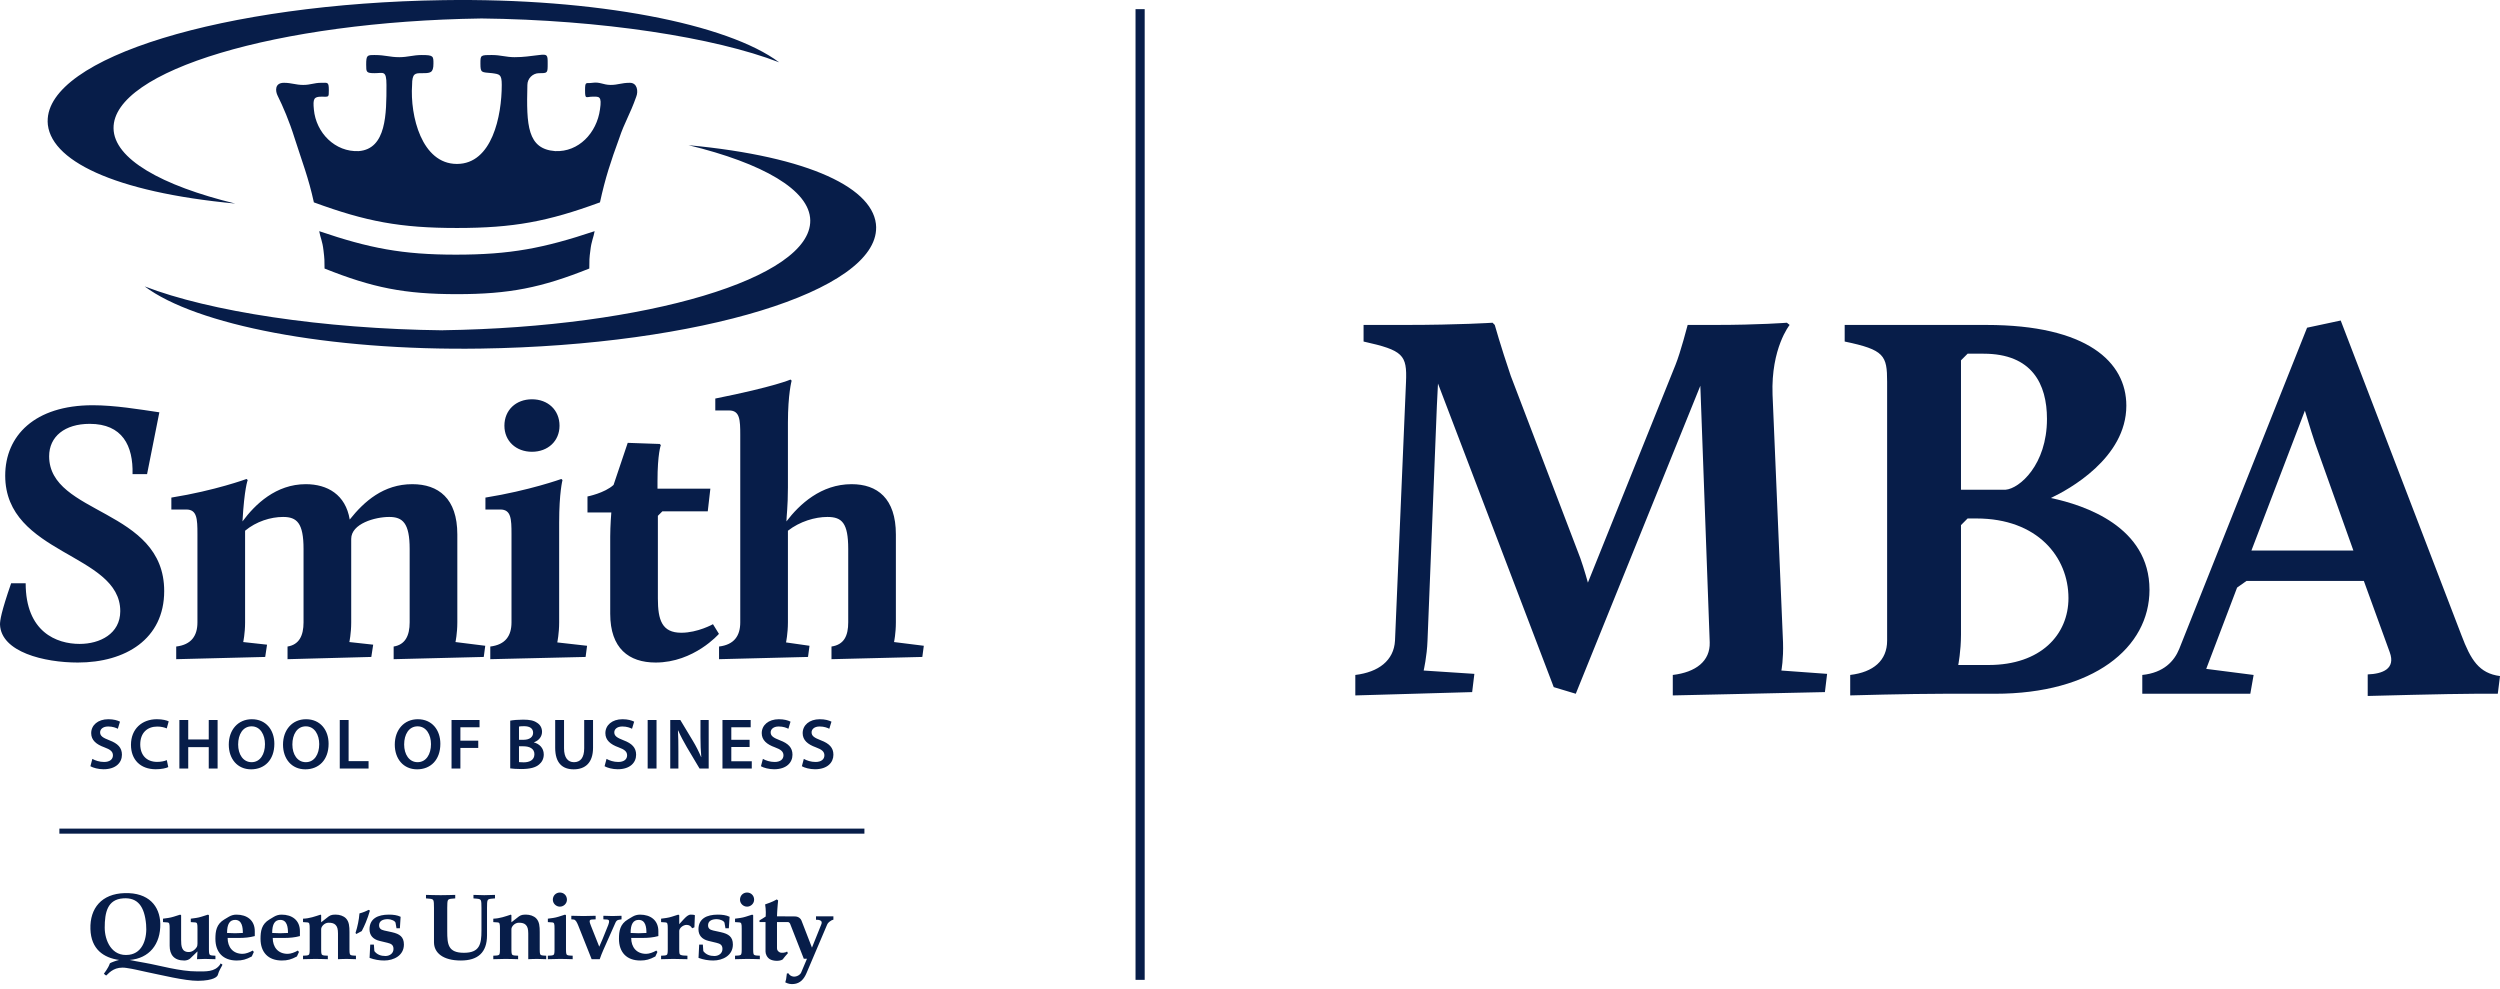
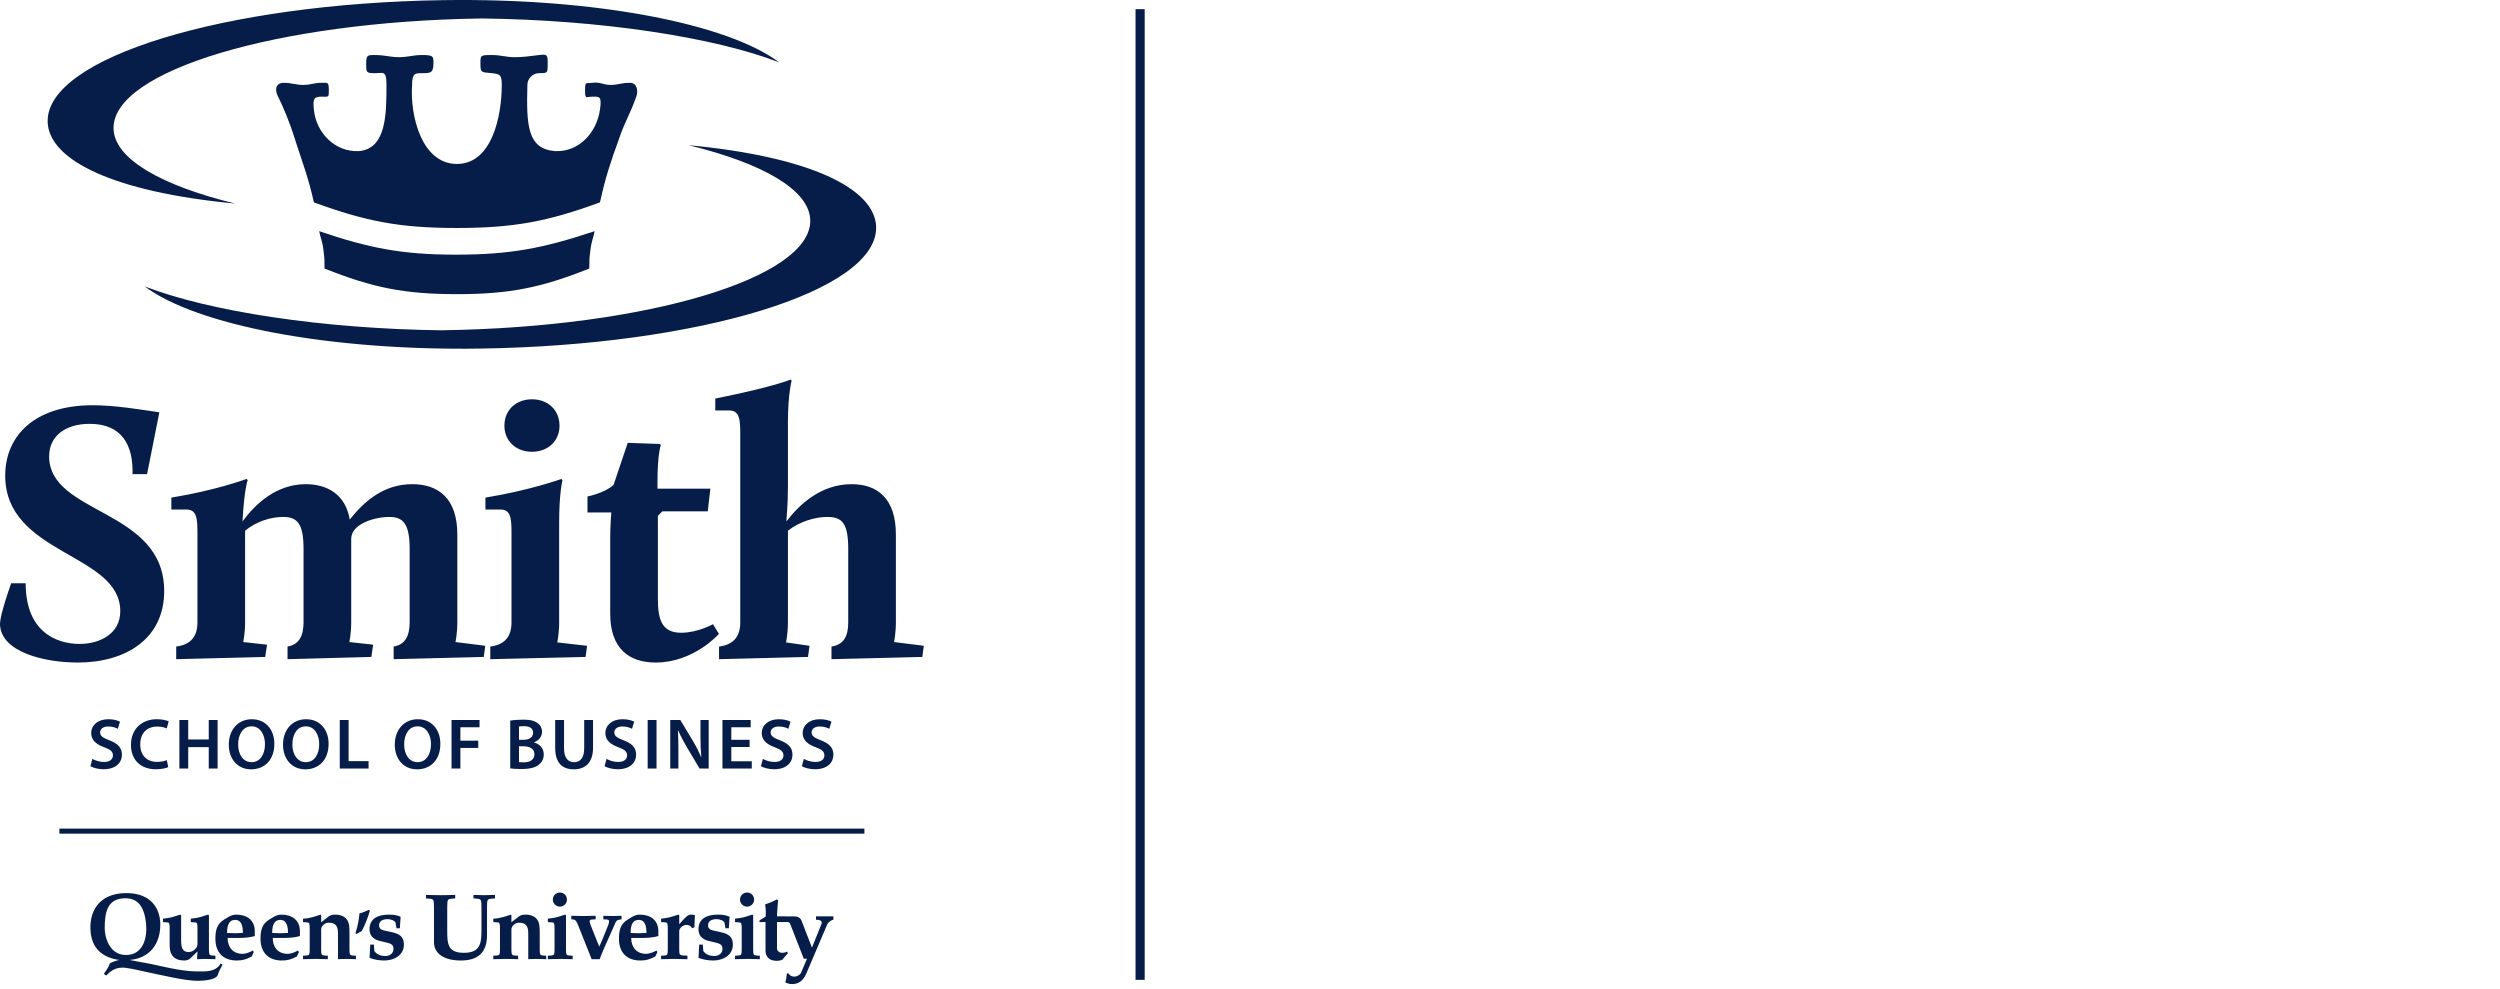
<svg xmlns="http://www.w3.org/2000/svg" width="273px" height="108px" viewBox="0 0 273 108" version="1.1">
  <title>Logos/MBA/MBA Blue</title>
  <desc>Created with Sketch.</desc>
  <g id="Page-1" stroke="none" stroke-width="1" fill="none" fill-rule="evenodd">
    <g id="Logos/MBA/MBA-Blue" transform="translate(-25, -21)" fill="#071D49">
-       <path d="M173,94.705 C175.528,94.403 177.213,93.135 177.334,90.962 L178.537,62.702 C178.658,59.744 178.237,59.261 173.902,58.295 L173.902,56.483 L178.418,56.483 C184.375,56.483 187.987,56.242 187.987,56.242 L188.227,56.483 C188.227,56.483 188.83,58.658 189.973,62.038 L197.255,81.119 C197.677,82.145 198.098,83.534 198.399,84.621 L207.969,60.831 C208.51,59.502 209.293,56.483 209.293,56.483 L212.242,56.483 C217.117,56.483 220.127,56.242 220.127,56.242 L220.428,56.483 C220.428,56.483 218.381,59.019 218.562,64.092 L219.706,91.143 C219.766,93.014 219.526,94.222 219.526,94.222 L224.52,94.585 L224.28,96.577 L207.668,96.94 L207.668,94.705 C210.196,94.403 211.761,93.195 211.701,91.143 L210.677,63.126 L197.075,96.758 L194.668,96.034 L182.028,62.883 C182.028,62.883 181.968,64.152 181.907,65.299 L180.884,90.962 C180.825,92.652 180.464,94.222 180.464,94.222 L186.001,94.585 L185.76,96.577 L173,96.94 L173,94.705 Z M244.015,74.477 C245.52,74.357 248.529,71.76 248.529,66.748 C248.529,62.945 246.904,59.624 241.608,59.624 L239.862,59.624 L239.14,60.348 L239.14,74.477 L244.015,74.477 Z M242.149,93.618 C247.867,93.618 250.876,90.297 250.876,86.311 C250.876,81.844 247.506,77.617 240.825,77.617 L239.862,77.617 L239.14,78.342 L239.14,90.297 C239.14,92.109 238.839,93.618 238.839,93.618 L242.149,93.618 Z M227.042,94.704 C229.569,94.403 231.074,93.135 231.074,90.961 L231.074,62.703 C231.074,59.805 230.774,59.201 226.44,58.295 L226.44,56.484 L241.908,56.484 C252.922,56.484 257.196,60.529 257.196,65.299 C257.196,71.035 250.876,74.477 248.95,75.382 C252.682,76.168 259.724,78.523 259.724,85.406 C259.724,91.746 253.585,96.758 242.871,96.758 L237.334,96.758 C233.302,96.758 227.042,96.939 227.042,96.939 L227.042,94.704 Z M276.693,65.843 L270.855,81.119 L281.99,81.119 L278.198,70.492 C277.716,69.224 277.054,67.05 276.693,65.843 Z M258.938,94.705 C261.285,94.463 262.429,93.196 262.97,91.867 L276.933,56.785 L280.605,56 L293.786,90.358 C294.81,93.074 295.713,94.524 298,94.826 L297.759,96.758 L295.291,96.758 C292.462,96.758 283.554,97 283.554,97 L283.554,94.645 C285.18,94.584 286.625,94.041 285.961,92.229 L283.133,84.44 L270.313,84.44 L269.29,85.165 L265.92,94.041 L271.096,94.705 L270.734,96.758 L258.938,96.758 L258.938,94.705 Z" id="MBA" />
      <rect id="Line-separator" x="149" y="22" width="1" height="106" />
      <g id="Logos/Brand/Smith-Blue">
        <g id="MASTER/Smith-Logo-MASTER" transform="translate(25, 21)">
          <path d="M64.469,27.342 C64.352,28.16 64.352,28.508 64.352,29.323 C59.107,31.422 55.608,32.122 49.896,32.122 C44.184,32.122 40.687,31.422 35.44,29.323 C35.44,28.508 35.44,28.274 35.325,27.342 C35.208,26.294 34.975,25.945 34.858,25.244 C40.337,27.11 43.952,27.809 49.779,27.809 C55.724,27.809 59.34,27.11 64.933,25.244 C64.817,25.945 64.584,26.294 64.469,27.342 Z M34.275,11.956 C34.508,14.52 36.607,16.62 39.171,16.501 C42.202,16.269 42.202,12.42 42.202,9.274 C42.202,7.641 41.851,7.991 40.919,7.991 C39.987,7.991 39.987,7.874 39.987,7.059 C39.987,6.009 40.102,6.009 40.919,6.009 C42.086,6.009 42.55,6.244 43.601,6.244 C44.534,6.244 45.116,6.009 46.049,6.009 C47.332,6.009 47.332,6.125 47.332,6.944 C47.332,7.991 46.983,7.991 46.049,7.991 C45.349,7.991 45,7.991 45,9.274 C44.767,12.652 46.049,17.902 49.896,17.902 C53.742,17.902 54.792,12.652 54.792,9.274 C54.792,8.109 54.56,8.109 53.742,7.991 C52.578,7.874 52.462,7.991 52.462,6.944 C52.462,6.009 52.462,6.009 53.742,6.009 C54.674,6.009 55.261,6.244 56.191,6.244 C57.239,6.244 57.824,6.125 58.871,6.009 C59.806,5.893 59.806,6.009 59.806,6.944 C59.806,7.991 59.806,7.991 58.871,7.991 C58.172,7.991 57.59,8.575 57.59,9.274 C57.474,13.704 57.59,16.269 60.622,16.501 C63.185,16.62 65.165,14.52 65.517,11.956 C65.75,10.438 65.401,10.557 64.7,10.557 C64.001,10.557 63.888,10.904 63.888,9.857 C63.888,8.808 64.001,9.156 64.7,9.042 C65.517,8.923 65.867,9.274 66.682,9.274 C67.499,9.274 67.848,9.042 68.781,9.042 C69.597,9.042 69.714,9.973 69.479,10.557 C68.781,12.538 68.197,13.355 67.618,15.103 C66.682,17.666 66.102,19.417 65.517,22.098 C59.806,24.195 56.075,24.896 49.896,24.896 C43.717,24.896 39.987,24.195 34.275,22.098 C33.692,19.417 32.994,17.666 32.176,15.103 C31.594,13.238 30.894,11.606 30.311,10.438 C30.078,9.973 29.962,9.042 31.009,9.042 C31.827,9.042 32.291,9.274 33.11,9.274 C33.926,9.274 34.275,9.042 35.091,9.042 C35.791,9.042 35.908,8.923 35.908,9.857 C35.908,10.673 35.908,10.557 35.091,10.557 C34.275,10.557 34.159,10.791 34.275,11.956 Z M52.489,2.019 C30.262,2.349 12.312,7.72 12.399,14.011 C12.442,17.339 17.617,20.264 25.688,22.229 C12.453,20.983 5.262,17.498 5.2,13.238 L5.204,13.263 C5.099,6.307 24.437,0.376 48.396,0.015 C65.108,-0.236 79.469,2.604 85.085,6.807 C78.048,4.084 65.682,2.161 52.498,2.015 L52.489,2.019 Z M48.389,36.062 C70.618,35.734 88.567,30.364 88.48,24.07 C88.435,20.742 83.262,17.818 75.19,15.855 C88.427,17.099 95.616,20.585 95.678,24.844 L95.674,24.82 C95.779,31.776 76.441,37.705 52.486,38.065 C35.77,38.317 21.406,35.478 15.793,31.273 C22.831,33.999 35.196,35.921 48.38,36.07 L48.389,36.062 Z M6.484,91.039 L6.484,90.481 L94.394,90.481 L94.394,91.039 L6.484,91.039 Z M15.954,100.944 C15.778,98.985 15.048,97.979 13.437,98.101 C11.733,98.226 11.435,99.632 11.435,101.305 C11.435,102.671 12.176,104.519 14.105,104.261 C15.634,104.056 16.086,102.404 15.954,100.944 Z M24.084,105.206 C24.176,105.247 24.298,105.329 24.289,105.359 C24.164,105.647 23.918,105.956 23.787,106.46 C23.734,106.632 23.386,107.085 21.618,107.106 C20.182,107.114 17.514,106.447 15.994,106.141 C14.782,105.892 14.823,105.854 13.796,105.697 C12.586,105.515 12.001,106.13 11.61,106.52 C11.59,106.54 11.446,106.438 11.343,106.334 C11.333,106.325 11.824,105.74 11.99,105.217 C11.99,105.185 12.176,105.083 12.462,104.991 C12.647,104.939 12.801,104.867 13.005,104.826 C11.312,104.59 9.937,103.657 9.874,101.45 C9.803,99.17 11.109,97.599 13.601,97.529 C16.249,97.446 17.451,98.955 17.504,100.853 C17.554,103.122 16.281,104.661 14.156,104.826 C14.804,104.951 14.761,104.959 15.839,105.144 C17.388,105.412 19.648,106.088 21.547,106.079 C22.502,106.079 23.427,106.141 24.003,105.368 C24.021,105.329 24.042,105.32 24.084,105.206 Z M18.527,103.278 L18.527,101.441 C18.527,100.859 18.507,100.745 18.26,100.726 L17.799,100.695 L17.799,100.32 C18.187,100.269 18.576,100.228 18.957,100.105 L19.677,99.878 L19.778,99.941 L19.778,102.621 C19.778,103.289 19.819,103.962 20.609,103.962 C20.958,103.962 21.287,103.738 21.473,103.441 C21.546,103.329 21.565,103.175 21.565,103.042 L21.565,101.441 C21.565,100.859 21.546,100.745 21.298,100.726 L20.835,100.695 L20.835,100.32 C21.226,100.269 21.616,100.228 21.997,100.105 L22.714,99.878 L22.816,99.941 L22.816,103.688 C22.816,103.934 22.827,104.066 22.859,104.169 C22.888,104.272 22.972,104.324 23.187,104.342 L23.525,104.365 L23.525,104.744 C23.106,104.733 22.674,104.714 22.387,104.714 C22.213,104.714 21.924,104.733 21.514,104.744 L21.565,103.894 L20.784,104.652 C20.643,104.796 20.374,104.889 20.129,104.889 C19,104.889 18.527,104.252 18.527,103.278 Z M26.2,102.421 L24.857,102.421 C24.857,103.418 25.42,104.159 26.488,104.159 C26.828,104.159 27.268,103.995 27.595,103.8 L27.719,103.954 L27.494,104.445 C26.879,104.776 26.459,104.888 25.851,104.888 C24.354,104.888 23.522,103.984 23.522,102.516 C23.522,101.675 23.635,100.913 24.496,100.403 L24.98,100.113 C25.236,99.96 25.513,99.878 25.819,99.878 C26.961,99.878 27.822,100.484 27.822,101.686 L27.822,102.219 C27.268,102.374 26.652,102.421 26.2,102.421 Z M25.676,100.452 C25.081,100.452 24.794,100.913 24.794,101.879 C25.081,101.889 25.368,101.91 25.657,101.91 C25.943,101.91 26.231,101.889 26.518,101.879 C26.518,101.272 26.436,100.452 25.676,100.452 Z M31.128,102.421 L29.782,102.421 C29.782,103.418 30.349,104.159 31.415,104.159 C31.755,104.159 32.197,103.995 32.524,103.8 L32.647,103.954 L32.422,104.445 C31.807,104.776 31.386,104.888 30.78,104.888 C29.282,104.888 28.449,103.984 28.449,102.516 C28.449,101.675 28.563,100.913 29.425,100.403 L29.908,100.113 C30.163,99.96 30.441,99.878 30.748,99.878 C31.888,99.878 32.751,100.484 32.751,101.686 L32.751,102.219 C32.197,102.374 31.58,102.421 31.128,102.421 Z M30.605,100.452 C30.009,100.452 29.722,100.913 29.722,101.879 C30.009,101.889 30.298,101.91 30.585,101.91 C30.872,101.91 31.157,101.889 31.447,101.879 C31.447,101.272 31.363,100.452 30.605,100.452 Z M33.819,103.688 L33.819,101.442 C33.819,100.859 33.797,100.745 33.551,100.725 L33.09,100.694 L33.09,100.32 C33.797,100.3 34.402,100.072 35.01,99.877 L35.071,99.941 L35.071,100.714 L35.893,100.072 C36.149,99.877 36.447,99.877 36.673,99.877 C37.074,99.877 37.514,100.012 37.782,100.289 C38.129,100.658 38.162,101.172 38.162,101.777 L38.162,103.685 C38.162,103.931 38.171,104.066 38.202,104.169 C38.234,104.272 38.315,104.323 38.532,104.343 L38.869,104.363 L38.869,104.744 C38.499,104.734 38.191,104.714 37.864,104.714 C37.494,104.714 37.196,104.734 36.908,104.744 L36.908,101.942 C36.908,101.45 36.827,101.182 36.641,100.997 C36.467,100.824 36.241,100.761 35.871,100.761 C35.449,100.761 35.071,101.162 35.071,101.459 L35.071,103.688 C35.071,103.934 35.079,104.066 35.112,104.169 C35.143,104.272 35.225,104.323 35.441,104.343 L35.799,104.363 L35.799,104.744 C35.358,104.734 34.926,104.714 34.413,104.714 C33.962,104.714 33.531,104.734 33.09,104.744 L33.09,104.363 L33.449,104.343 C33.663,104.323 33.746,104.272 33.777,104.169 C33.807,104.066 33.819,103.934 33.819,103.688 Z M39.103,100.804 C39.174,100.391 39.225,100.165 39.254,99.744 C39.46,99.694 39.604,99.641 39.79,99.569 C39.972,99.498 40.088,99.436 40.259,99.354 L40.394,99.436 C40.252,99.95 40.137,100.237 39.944,100.73 C39.799,101.099 39.676,101.326 39.502,101.675 L38.907,101.992 L38.822,101.879 C38.949,101.469 39.019,101.223 39.103,100.804 Z M43.667,101.364 L43.298,101.364 L43.195,100.772 C43.153,100.555 42.682,100.371 42.354,100.371 C41.758,100.371 41.397,100.598 41.397,101.039 C41.397,101.364 41.572,101.529 41.962,101.613 L42.804,101.797 C43.636,101.983 44.107,102.3 44.107,103.143 C44.107,104.333 43.01,104.888 41.955,104.888 C41.424,104.888 40.89,104.796 40.357,104.601 L40.429,103.152 L40.829,103.152 L40.88,103.86 C41.175,104.251 41.607,104.396 42.087,104.396 C42.547,104.396 42.969,104.118 42.969,103.625 C42.969,103.173 42.703,103.051 42.323,102.957 L41.438,102.743 C40.721,102.568 40.351,102.126 40.351,101.479 C40.351,100.308 41.263,99.877 42.466,99.877 C42.929,99.877 43.379,99.928 43.748,100.113 L43.667,101.364 Z M47.391,102.896 L47.391,99.143 C47.391,98.709 47.381,98.434 47.318,98.312 C47.267,98.21 47.165,98.157 46.899,98.137 L46.518,98.105 L46.518,97.722 C46.94,97.731 47.504,97.754 48.12,97.754 C48.726,97.754 49.29,97.731 49.711,97.722 L49.711,98.105 L49.331,98.137 C49.064,98.157 48.962,98.21 48.909,98.312 C48.85,98.434 48.838,98.709 48.838,99.143 L48.838,101.687 C48.838,103.134 48.931,104.045 50.665,104.045 C52.381,104.045 52.576,103.102 52.576,101.614 L52.576,99.143 C52.576,98.709 52.566,98.434 52.504,98.312 C52.452,98.21 52.35,98.157 52.082,98.137 L51.702,98.105 L51.702,97.722 C52.093,97.731 52.493,97.754 52.882,97.754 C53.273,97.754 53.664,97.731 54.053,97.722 L54.053,98.105 L53.674,98.137 C53.408,98.157 53.303,98.21 53.253,98.312 C53.19,98.434 53.182,98.709 53.182,99.143 L53.182,102.137 C53.182,104.014 52.186,104.888 50.327,104.888 C48.385,104.888 47.391,104.056 47.391,102.896 Z M54.596,103.688 L54.596,101.442 C54.596,100.859 54.574,100.745 54.33,100.725 L53.868,100.694 L53.868,100.32 C54.574,100.3 55.181,100.072 55.787,99.877 L55.847,99.941 L55.847,100.714 L56.668,100.072 C56.925,99.877 57.222,99.877 57.449,99.877 C57.85,99.877 58.29,100.012 58.557,100.289 C58.908,100.658 58.938,101.172 58.938,101.777 L58.938,103.685 C58.938,103.931 58.948,104.066 58.979,104.169 C59.011,104.272 59.092,104.323 59.308,104.343 L59.647,104.363 L59.647,104.744 C59.277,104.734 58.968,104.714 58.641,104.714 C58.27,104.714 57.975,104.734 57.686,104.744 L57.686,101.942 C57.686,101.45 57.604,101.182 57.418,100.997 C57.245,100.824 57.017,100.761 56.649,100.761 C56.227,100.761 55.847,101.162 55.847,101.459 L55.847,103.688 C55.847,103.934 55.857,104.066 55.889,104.169 C55.92,104.272 56.001,104.323 56.219,104.343 L56.578,104.363 L56.578,104.744 C56.137,104.734 55.703,104.714 55.191,104.714 C54.741,104.714 54.307,104.734 53.868,104.744 L53.868,104.363 L54.227,104.343 C54.442,104.323 54.524,104.272 54.554,104.169 C54.584,104.066 54.596,103.934 54.596,103.688 Z M60.555,103.688 L60.555,101.442 C60.555,100.859 60.535,100.745 60.288,100.725 L59.826,100.694 L59.826,100.32 C60.218,100.269 60.607,100.229 60.987,100.106 L61.705,99.877 L61.806,99.941 L61.806,103.688 C61.806,103.934 61.819,104.066 61.848,104.169 C61.879,104.272 61.962,104.323 62.177,104.343 L62.536,104.363 L62.536,104.744 C62.096,104.734 61.664,104.714 61.151,104.714 C60.699,104.714 60.269,104.734 59.826,104.744 L59.826,104.363 L60.186,104.343 C60.402,104.323 60.483,104.272 60.514,104.169 C60.545,104.066 60.555,103.934 60.555,103.688 Z M61.14,97.464 C61.574,97.464 61.91,97.795 61.91,98.246 C61.91,98.668 61.552,99.006 61.14,99.006 C60.73,99.006 60.37,98.668 60.37,98.246 C60.37,97.795 60.71,97.464 61.14,97.464 Z M64.607,104.744 L63.137,101.047 C63.004,100.731 62.869,100.433 62.644,100.412 L62.388,100.392 L62.388,100.002 C62.83,100.012 63.282,100.031 63.721,100.031 C64.164,100.031 64.607,100.012 65.045,100.002 L65.045,100.392 L64.627,100.412 C64.492,100.424 64.389,100.464 64.389,100.598 C64.389,100.721 64.452,100.903 64.535,101.108 L65.438,103.378 C65.561,103.112 65.683,102.834 65.796,102.556 L66.422,101.007 C66.505,100.804 66.514,100.678 66.514,100.574 C66.514,100.473 66.37,100.412 66.279,100.412 L65.888,100.392 L65.888,100.002 C66.216,100.012 66.557,100.031 66.886,100.031 C67.214,100.031 67.541,100.012 67.871,100.002 L67.871,100.392 L67.562,100.443 C67.366,100.473 67.263,100.618 67.192,100.793 L65.879,103.748 C65.735,104.067 65.611,104.404 65.489,104.744 L64.607,104.744 Z M70.271,102.421 L68.926,102.421 C68.926,103.418 69.493,104.159 70.558,104.159 C70.899,104.159 71.338,103.995 71.669,103.8 L71.791,103.954 L71.565,104.445 C70.949,104.776 70.528,104.888 69.922,104.888 C68.423,104.888 67.591,103.984 67.591,102.516 C67.591,101.675 67.705,100.913 68.567,100.403 L69.049,100.113 C69.304,99.96 69.582,99.878 69.893,99.878 C71.03,99.878 71.893,100.484 71.893,101.686 L71.893,102.219 C71.338,102.374 70.725,102.421 70.271,102.421 Z M69.747,100.452 C69.152,100.452 68.862,100.913 68.862,101.879 C69.152,101.889 69.441,101.91 69.728,101.91 C70.014,101.91 70.3,101.889 70.591,101.879 C70.591,101.272 70.507,100.452 69.747,100.452 Z M72.92,103.688 L72.92,101.442 C72.92,100.859 72.9,100.745 72.654,100.725 L72.191,100.694 L72.191,100.32 C72.581,100.269 72.973,100.229 73.35,100.106 L74.07,99.877 L74.173,99.941 L74.173,100.92 L74.624,100.423 C74.921,100.106 75.149,99.877 75.438,99.877 C75.621,99.877 75.768,99.888 75.882,99.941 L75.829,101.262 L75.58,101.365 C75.455,101.121 75.241,100.997 74.974,100.997 C74.575,100.997 74.173,101.365 74.173,101.655 L74.173,103.688 C74.173,103.934 74.182,104.066 74.214,104.169 C74.245,104.272 74.45,104.333 74.666,104.343 L75.066,104.363 L75.066,104.744 C74.46,104.734 74.028,104.714 73.515,104.714 C73.065,104.714 72.633,104.734 72.191,104.744 L72.191,104.363 L72.551,104.343 C72.768,104.323 72.847,104.272 72.877,104.169 C72.91,104.066 72.92,103.934 72.92,103.688 Z M79.588,101.364 L79.219,101.364 L79.117,100.772 C79.076,100.555 78.603,100.371 78.274,100.371 C77.679,100.371 77.321,100.598 77.321,101.039 C77.321,101.364 77.495,101.529 77.886,101.613 L78.727,101.797 C79.56,101.983 80.031,102.3 80.031,103.143 C80.031,104.333 78.933,104.888 77.877,104.888 C77.345,104.888 76.812,104.796 76.278,104.601 L76.351,103.152 L76.751,103.152 L76.802,103.86 C77.098,104.251 77.528,104.396 78.009,104.396 C78.471,104.396 78.892,104.118 78.892,103.625 C78.892,103.173 78.624,103.051 78.245,102.957 L77.361,102.743 C76.644,102.568 76.273,102.126 76.273,101.479 C76.273,100.308 77.187,99.877 78.389,99.877 C78.851,99.877 79.302,99.928 79.671,100.113 L79.588,101.364 Z M80.995,103.688 L80.995,101.442 C80.995,100.859 80.972,100.745 80.728,100.725 L80.266,100.694 L80.266,100.32 C80.655,100.269 81.044,100.229 81.425,100.106 L82.144,99.877 L82.247,99.941 L82.247,103.688 C82.247,103.934 82.257,104.066 82.286,104.169 C82.319,104.272 82.4,104.323 82.616,104.343 L82.974,104.363 L82.974,104.744 C82.533,104.734 82.102,104.714 81.589,104.714 C81.138,104.714 80.706,104.734 80.266,104.744 L80.266,104.363 L80.624,104.343 C80.841,104.323 80.923,104.272 80.952,104.169 C80.983,104.066 80.995,103.934 80.995,103.688 Z M81.58,97.464 C82.01,97.464 82.35,97.795 82.35,98.246 C82.35,98.668 81.989,99.006 81.58,99.006 C81.169,99.006 80.808,98.668 80.808,98.246 C80.808,97.795 81.147,97.464 81.58,97.464 Z M84.848,100.062 L86.736,100.073 C86.962,100.073 87.126,100.105 87.302,100.237 C87.403,100.32 87.466,100.392 87.518,100.516 L88.666,103.481 L89.693,100.925 C89.714,100.863 89.744,100.78 89.725,100.678 C89.693,100.545 89.498,100.443 89.273,100.443 L89.108,100.443 L89.108,100.062 L91.007,100.062 L91.007,100.431 C90.853,100.463 90.699,100.545 90.555,100.67 C90.432,100.78 90.381,100.832 90.329,100.955 L88.071,106.262 C87.795,106.909 87.394,107.381 86.686,107.454 C86.315,107.485 86.069,107.433 85.751,107.271 L85.844,106.931 L85.925,106.314 L86.08,106.274 C86.213,106.488 86.409,106.623 86.645,106.643 C87.025,106.683 87.394,106.428 87.486,106.202 L88.123,104.692 L87.774,104.692 L86.295,100.912 C86.275,100.853 86.275,100.832 86.183,100.749 C86.099,100.678 86.048,100.688 85.968,100.688 L84.848,100.688 L84.848,103.553 C84.848,103.779 84.98,103.904 85.146,103.995 C85.308,104.085 85.801,104.045 85.947,103.904 L86.04,104.085 C85.925,104.211 85.844,104.293 85.741,104.426 C85.648,104.55 85.556,104.642 85.476,104.764 C85.146,104.991 84.447,104.959 84.087,104.755 C83.759,104.569 83.595,104.189 83.595,103.911 L83.595,100.688 L82.938,100.688 L82.938,100.504 C83.061,100.443 83.144,100.38 83.267,100.308 C83.39,100.237 83.482,100.166 83.614,100.084 C83.626,99.91 83.626,99.805 83.626,99.621 C83.626,99.283 83.595,99.087 83.553,98.759 C83.759,98.696 83.821,98.655 84.067,98.574 C84.313,98.493 84.539,98.368 84.826,98.216 L84.971,98.329 C84.94,98.677 84.908,98.912 84.889,99.262 C84.877,99.559 84.848,99.767 84.848,100.062 Z M10.084,82.87 C10.399,83.05 10.871,83.207 11.365,83.207 C11.987,83.207 12.332,82.917 12.332,82.484 C12.332,82.083 12.065,81.848 11.388,81.603 C10.516,81.289 9.958,80.825 9.958,80.062 C9.958,79.199 10.682,78.539 11.829,78.539 C12.404,78.539 12.828,78.664 13.103,78.805 L12.867,79.583 C12.679,79.481 12.309,79.332 11.813,79.332 C11.2,79.332 10.933,79.662 10.933,79.969 C10.933,80.377 11.24,80.566 11.948,80.842 C12.867,81.187 13.315,81.651 13.315,82.415 C13.315,83.262 12.671,84.002 11.303,84.002 C10.744,84.002 10.163,83.845 9.872,83.672 L10.084,82.87 Z M18.375,83.766 C18.147,83.884 17.642,84.002 17.007,84.002 C15.324,84.002 14.302,82.948 14.302,81.337 C14.302,79.591 15.512,78.538 17.132,78.538 C17.768,78.538 18.225,78.671 18.422,78.773 L18.209,79.544 C17.958,79.434 17.612,79.34 17.172,79.34 C16.094,79.34 15.315,80.016 15.315,81.289 C15.315,82.452 16,83.199 17.163,83.199 C17.557,83.199 17.965,83.121 18.216,83.004 L18.375,83.766 Z M20.555,78.624 L20.555,80.747 L22.795,80.747 L22.795,78.624 L23.762,78.624 L23.762,83.923 L22.795,83.923 L22.795,81.588 L20.555,81.588 L20.555,83.923 L19.588,83.923 L19.588,78.624 L20.555,78.624 Z M26.005,81.298 C26.005,82.374 26.547,83.23 27.475,83.23 C28.41,83.23 28.936,82.366 28.936,81.257 C28.936,80.259 28.441,79.316 27.475,79.316 C26.516,79.316 26.005,80.204 26.005,81.298 Z M29.959,81.219 C29.959,82.996 28.882,84.011 27.419,84.011 C25.925,84.011 24.983,82.87 24.983,81.313 C24.983,79.686 26.005,78.539 27.499,78.539 C29.047,78.539 29.959,79.71 29.959,81.219 Z M31.927,81.298 C31.927,82.374 32.469,83.23 33.397,83.23 C34.334,83.23 34.859,82.366 34.859,81.257 C34.859,80.259 34.365,79.316 33.397,79.316 C32.439,79.316 31.927,80.204 31.927,81.298 Z M35.883,81.219 C35.883,82.996 34.804,84.011 33.342,84.011 C31.849,84.011 30.905,82.87 30.905,81.313 C30.905,79.686 31.927,78.539 33.42,78.539 C34.969,78.539 35.883,79.71 35.883,81.219 Z M37.102,78.624 L38.068,78.624 L38.068,83.113 L40.247,83.113 L40.247,83.923 L37.102,83.923 L37.102,78.624 Z M44.133,81.298 C44.133,82.374 44.674,83.23 45.602,83.23 C46.538,83.23 47.064,82.366 47.064,81.257 C47.064,80.259 46.57,79.316 45.602,79.316 C44.643,79.316 44.133,80.204 44.133,81.298 Z M48.087,81.219 C48.087,82.996 47.009,84.011 45.546,84.011 C44.054,84.011 43.11,82.87 43.11,81.313 C43.11,79.686 44.133,78.539 45.625,78.539 C47.174,78.539 48.087,79.71 48.087,81.219 Z M49.308,78.624 L52.366,78.624 L52.366,79.419 L50.275,79.419 L50.275,80.88 L52.225,80.88 L52.225,81.675 L50.275,81.675 L50.275,83.923 L49.308,83.923 L49.308,78.624 Z M56.674,83.224 C56.8,83.239 56.966,83.247 57.185,83.247 C57.807,83.247 58.358,83.011 58.358,82.358 C58.358,81.746 57.822,81.495 57.154,81.495 L56.674,81.495 L56.674,83.224 Z M56.674,80.786 L57.17,80.786 C57.839,80.786 58.216,80.471 58.216,80.024 C58.216,79.528 57.839,79.3 57.225,79.3 C56.942,79.3 56.777,79.316 56.674,79.339 L56.674,80.786 Z M55.716,78.695 C56.022,78.632 56.581,78.585 57.123,78.585 C57.839,78.585 58.279,78.672 58.64,78.923 C58.971,79.12 59.19,79.466 59.19,79.913 C59.19,80.401 58.884,80.849 58.31,81.061 L58.31,81.076 C58.868,81.219 59.379,81.659 59.379,82.389 C59.379,82.861 59.174,83.231 58.868,83.483 C58.491,83.813 57.869,83.979 56.903,83.979 C56.368,83.979 55.959,83.939 55.716,83.907 L55.716,78.695 Z M61.593,78.624 L61.593,81.714 C61.593,82.752 62.025,83.231 62.677,83.231 C63.377,83.231 63.794,82.752 63.794,81.714 L63.794,78.624 L64.76,78.624 L64.76,81.651 C64.76,83.287 63.919,84.01 62.647,84.01 C61.419,84.01 60.626,83.326 60.626,81.659 L60.626,78.624 L61.593,78.624 Z M66.233,82.87 C66.546,83.05 67.019,83.207 67.514,83.207 C68.134,83.207 68.48,82.917 68.48,82.484 C68.48,82.083 68.213,81.848 67.536,81.603 C66.664,81.289 66.107,80.825 66.107,80.062 C66.107,79.199 66.829,78.539 67.977,78.539 C68.551,78.539 68.976,78.664 69.251,78.805 L69.016,79.583 C68.827,79.481 68.457,79.332 67.961,79.332 C67.348,79.332 67.08,79.662 67.08,79.969 C67.08,80.377 67.388,80.566 68.095,80.842 C69.016,81.187 69.464,81.651 69.464,82.415 C69.464,83.262 68.819,84.002 67.451,84.002 C66.893,84.002 66.311,83.845 66.02,83.672 L66.233,82.87 Z M70.725,83.923 L70.725,78.624 L71.693,78.624 L71.693,83.923 L70.725,83.923 Z M73.191,83.923 L73.191,78.624 L74.291,78.624 L75.659,80.897 C76.014,81.486 76.321,82.099 76.563,82.673 L76.58,82.673 C76.516,81.965 76.492,81.282 76.492,80.472 L76.492,78.624 L77.389,78.624 L77.389,83.923 L76.391,83.923 L75.007,81.597 C74.668,81.013 74.315,80.362 74.056,79.764 L74.032,79.773 C74.072,80.456 74.08,81.156 74.08,82.029 L74.08,83.923 L73.191,83.923 Z M81.857,81.572 L79.859,81.572 L79.859,83.129 L82.094,83.129 L82.094,83.923 L78.893,83.923 L78.893,78.624 L81.975,78.624 L81.975,79.419 L79.859,79.419 L79.859,80.786 L81.857,80.786 L81.857,81.572 Z M83.307,82.87 C83.623,83.05 84.093,83.207 84.588,83.207 C85.21,83.207 85.555,82.917 85.555,82.484 C85.555,82.083 85.288,81.848 84.612,81.603 C83.739,81.289 83.181,80.825 83.181,80.062 C83.181,79.199 83.905,78.539 85.053,78.539 C85.627,78.539 86.051,78.664 86.325,78.805 L86.091,79.583 C85.902,79.481 85.533,79.332 85.037,79.332 C84.424,79.332 84.156,79.662 84.156,79.969 C84.156,80.377 84.463,80.566 85.17,80.842 C86.091,81.187 86.539,81.651 86.539,82.415 C86.539,83.262 85.894,84.002 84.527,84.002 C83.968,84.002 83.386,83.845 83.095,83.672 L83.307,82.87 Z M87.777,82.87 C88.09,83.05 88.562,83.207 89.057,83.207 C89.679,83.207 90.024,82.917 90.024,82.484 C90.024,82.083 89.757,81.848 89.081,81.603 C88.208,81.289 87.651,80.825 87.651,80.062 C87.651,79.199 88.374,78.539 89.522,78.539 C90.096,78.539 90.519,78.664 90.796,78.805 L90.559,79.583 C90.371,79.481 90.002,79.332 89.505,79.332 C88.891,79.332 88.625,79.662 88.625,79.969 C88.625,80.377 88.932,80.566 89.639,80.842 C90.559,81.187 91.008,81.651 91.008,82.415 C91.008,83.262 90.362,84.002 88.994,84.002 C88.436,84.002 87.855,83.845 87.563,83.672 L87.777,82.87 Z M1.218,63.689 L2.803,63.689 C2.803,69.015 6.177,70.316 8.7,70.316 C10.896,70.316 13.133,69.218 13.133,66.737 C13.133,60.394 0.569,60.597 0.569,51.936 C0.569,47.586 3.78,44.252 10.124,44.252 C12.521,44.252 15.206,44.699 17.401,45.025 L16.06,51.774 L14.474,51.774 C14.554,48.683 13.375,46.284 9.796,46.284 C7.075,46.284 5.366,47.668 5.366,49.822 C5.366,56.247 17.93,55.515 17.93,64.542 C17.93,69.786 13.699,72.349 8.495,72.349 C4.836,72.349 0.122,71.21 2.84217094e-14,68.201 C2.84217094e-14,67.753 0.122,66.859 1.218,63.689 Z M19.242,70.601 C20.907,70.398 21.56,69.421 21.56,67.957 L21.56,58.322 C21.56,56.654 21.517,55.638 20.338,55.638 L18.712,55.638 L18.712,54.337 C23.51,53.564 26.926,52.303 26.926,52.303 L27.049,52.425 C27.049,52.425 26.681,53.321 26.479,56.939 C27.86,55.068 30.138,52.872 33.392,52.872 C35.749,52.872 37.743,54.01 38.19,56.735 C39.775,54.742 41.888,52.872 45.02,52.872 C47.867,52.872 49.94,54.417 49.94,58.361 L49.94,67.957 C49.94,69.178 49.738,70.112 49.738,70.112 L52.989,70.518 L52.827,71.738 L42.987,71.983 L42.987,70.601 C44.248,70.398 44.735,69.421 44.735,67.957 L44.735,59.947 C44.735,57.101 43.964,56.451 42.5,56.451 C40.954,56.451 38.352,57.182 38.352,58.85 L38.352,67.957 C38.352,69.178 38.149,70.112 38.149,70.112 L40.752,70.398 L40.547,71.738 L31.399,71.983 L31.399,70.601 C32.661,70.398 33.147,69.421 33.147,67.957 L33.147,59.947 C33.147,57.101 32.415,56.451 30.91,56.451 C29.568,56.451 27.983,56.939 26.764,57.955 L26.764,67.957 C26.764,69.178 26.559,70.112 26.559,70.112 L29.161,70.398 L28.96,71.738 L19.242,71.983 L19.242,70.601 Z M55.081,46.488 C55.081,44.78 56.343,43.602 58.091,43.602 C59.839,43.602 61.1,44.78 61.1,46.488 C61.1,48.156 59.839,49.334 58.091,49.334 C56.343,49.334 55.081,48.156 55.081,46.488 Z M53.539,70.601 C55.203,70.398 55.856,69.421 55.856,67.957 L55.856,58.322 C55.856,56.654 55.812,55.638 54.634,55.638 L53.009,55.638 L53.009,54.337 C57.806,53.563 61.303,52.303 61.303,52.303 L61.425,52.425 C61.425,52.425 61.06,53.767 61.06,57.06 L61.06,67.957 C61.06,69.178 60.855,70.152 60.855,70.152 L64.109,70.519 L63.948,71.738 L53.539,71.983 L53.539,70.601 Z M66.636,58.606 C66.636,57.425 66.755,55.963 66.755,55.963 L64.153,55.963 L64.153,54.215 C64.153,54.215 66.024,53.848 67.001,52.953 L68.547,48.359 L72.042,48.481 L72.165,48.602 C72.165,48.602 71.798,49.498 71.798,52.587 L71.798,53.359 L77.572,53.359 L77.287,55.84 L72.328,55.84 L71.84,56.327 L71.84,65.355 C71.84,67.714 72.287,69.096 74.4,69.096 C76.191,69.096 77.856,68.162 77.856,68.162 L78.508,69.218 C78.508,69.218 75.783,72.349 71.596,72.349 C68.668,72.349 66.636,70.803 66.636,67.022 L66.636,58.606 Z M78.519,70.601 C80.184,70.398 80.836,69.421 80.836,67.957 L80.836,47.505 C80.836,45.838 80.794,44.822 79.615,44.822 L78.11,44.822 L78.11,43.521 C84.617,42.218 86.325,41.447 86.325,41.447 L86.448,41.568 C86.448,41.568 86.041,43.032 86.041,46.162 L86.041,53.237 C86.041,55.311 85.878,56.451 85.878,56.939 C87.302,55.068 89.659,52.872 92.994,52.872 C95.798,52.872 97.83,54.417 97.83,58.361 L97.83,67.957 C97.83,69.178 97.629,70.112 97.629,70.112 L100.88,70.518 L100.718,71.738 L90.798,71.983 L90.798,70.601 C92.178,70.398 92.626,69.421 92.626,67.957 L92.626,59.947 C92.626,57.101 91.938,56.451 90.351,56.451 C89.006,56.451 87.342,56.939 86.041,57.955 L86.041,67.957 C86.041,69.178 85.834,70.152 85.834,70.152 L88.398,70.518 L88.235,71.738 L78.519,71.983 L78.519,70.601 Z" id="Smith-Logo" />
        </g>
      </g>
    </g>
  </g>
</svg>